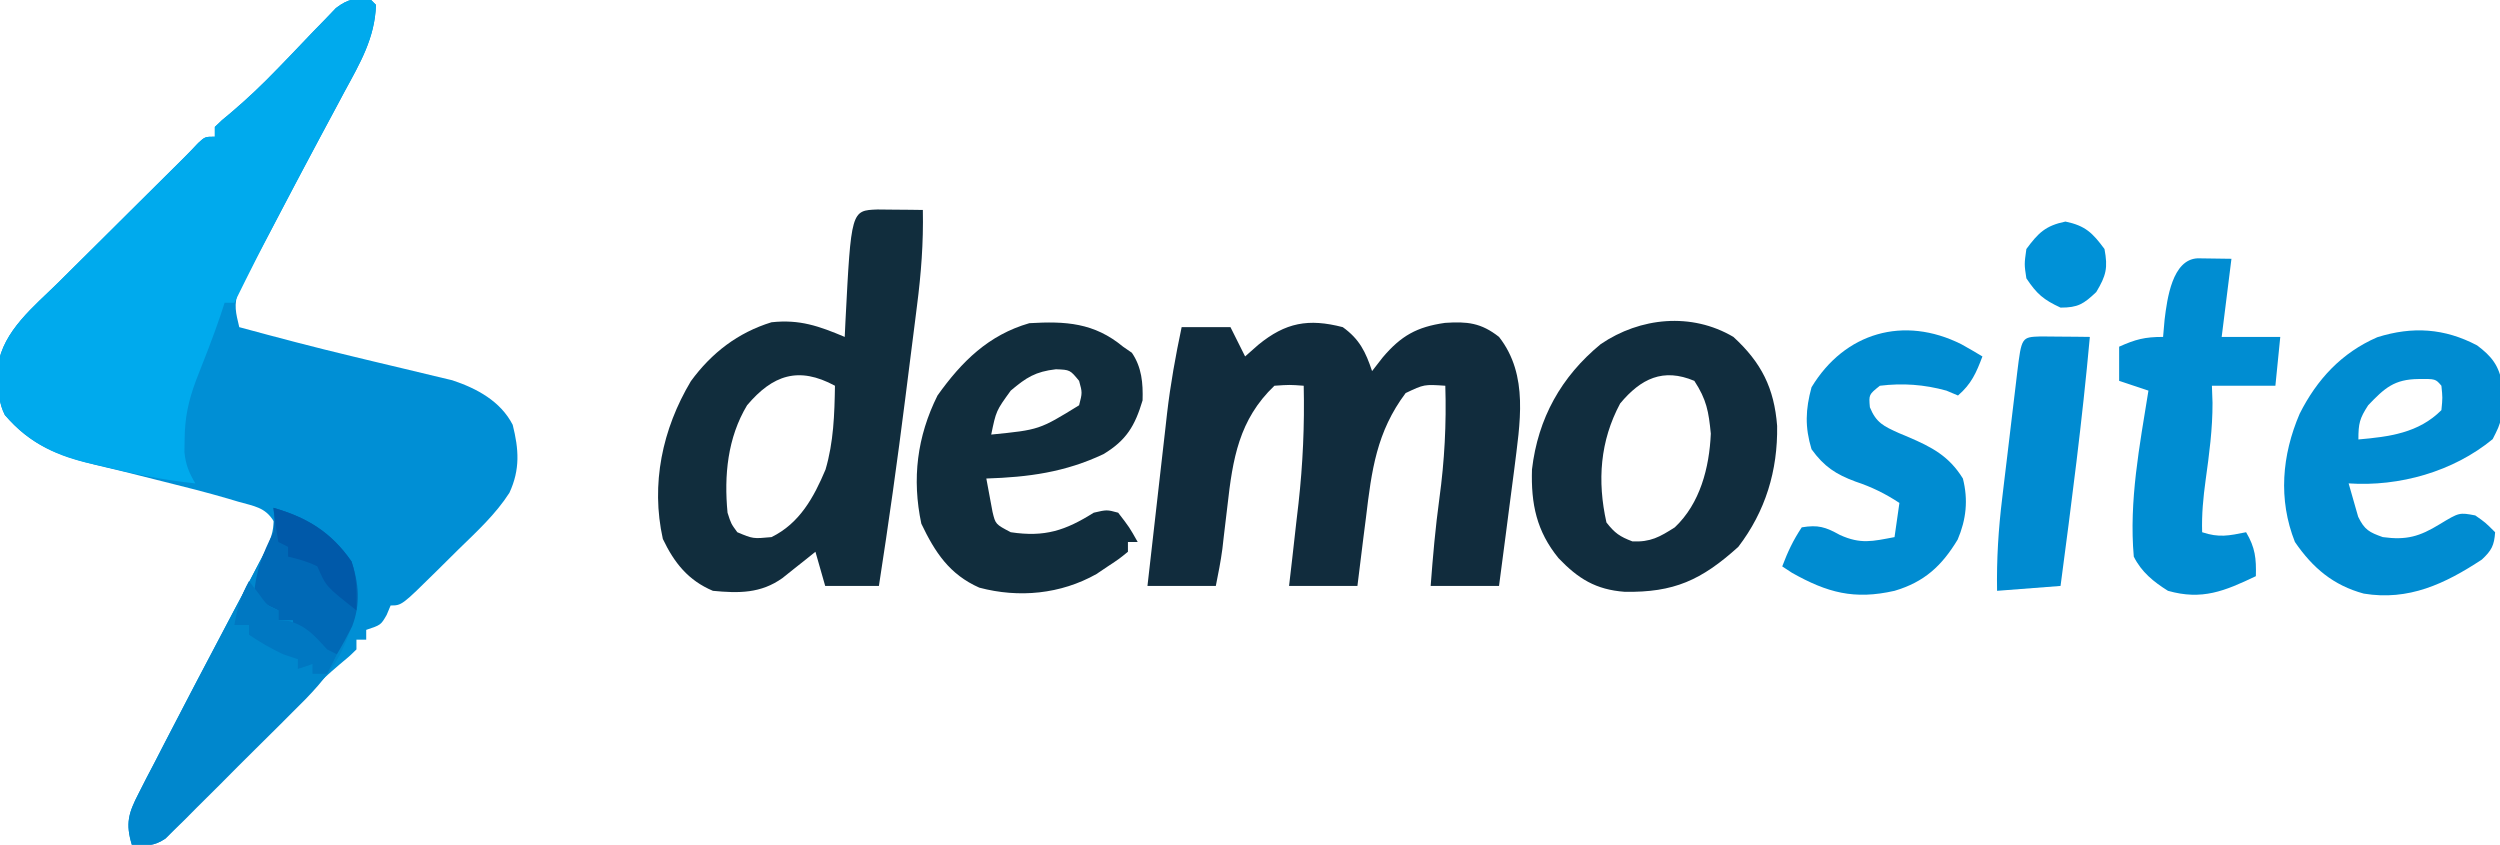
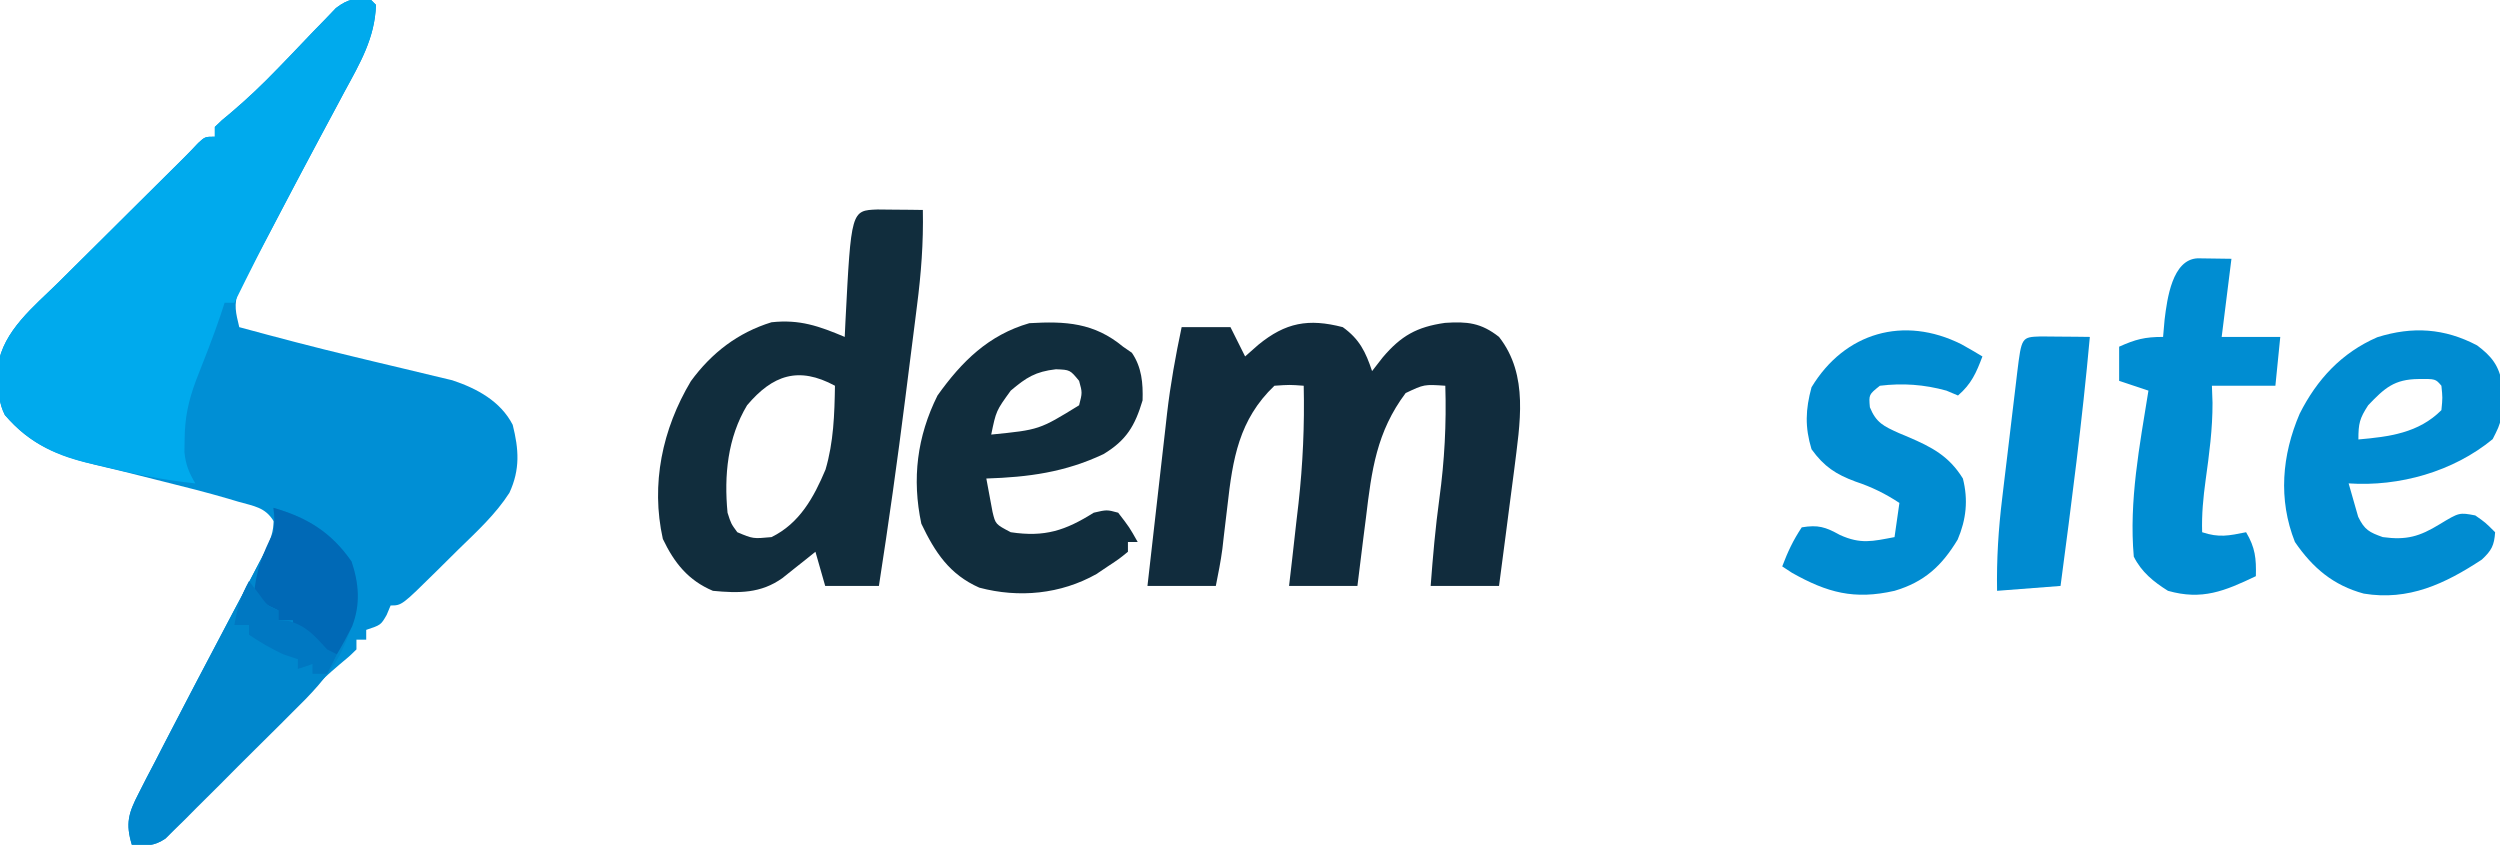
<svg xmlns="http://www.w3.org/2000/svg" version="1.1" width="512" height="173">
  <path d="M0 0 C0.495 0.495 0.495 0.495 1 1 C0.771 7.782 -2.244 12.884 -5.438 18.75 C-5.975 19.758 -6.513 20.767 -7.067 21.806 C-8.171 23.876 -9.279 25.943 -10.391 28.008 C-13.953 34.632 -17.435 41.297 -20.923 47.959 C-21.931 49.87 -22.957 51.77 -23.988 53.668 C-24.549 54.726 -25.11 55.785 -25.688 56.875 C-26.166 57.759 -26.644 58.644 -27.137 59.555 C-28.169 62.479 -27.7 64.033 -27 67 C-19.272 69.103 -11.536 71.139 -3.746 73 C-2.364 73.333 -0.982 73.667 0.4 74 C2.499 74.506 4.598 75.008 6.699 75.5 C8.783 75.989 10.862 76.493 12.941 77 C14.155 77.289 15.369 77.578 16.619 77.875 C21.657 79.551 26.512 82.155 29 87 C30.255 91.999 30.551 96.111 28.333 100.919 C25.514 105.319 21.637 108.871 17.911 112.5 C16.427 113.948 14.96 115.411 13.494 116.877 C6.281 124 6.281 124 4 124 C3.732 124.639 3.464 125.279 3.188 125.938 C2 128 2 128 -1 129 C-1 129.66 -1 130.32 -1 131 C-1.66 131 -2.32 131 -3 131 C-3 131.66 -3 132.32 -3 133 C-4.475 134.449 -4.475 134.449 -6.511 136.131 C-10.865 139.836 -14.847 143.8 -18.824 147.902 C-20.279 149.384 -21.734 150.865 -23.189 152.346 C-25.453 154.653 -27.713 156.964 -29.963 159.285 C-32.155 161.544 -34.363 163.787 -36.574 166.027 C-37.245 166.727 -37.916 167.427 -38.607 168.148 C-39.559 169.105 -39.559 169.105 -40.53 170.082 C-41.357 170.929 -41.357 170.929 -42.2 171.794 C-44.558 173.374 -46.221 173.222 -49 173 C-50.32 168.619 -49.679 166.511 -47.605 162.492 C-47.067 161.432 -46.528 160.372 -45.973 159.28 C-45.384 158.157 -44.795 157.033 -44.188 155.875 C-43.593 154.715 -42.999 153.555 -42.386 152.36 C-40.607 148.898 -38.807 145.448 -37 142 C-36.509 141.06 -36.017 140.12 -35.511 139.151 C-33.429 135.173 -31.336 131.2 -29.238 127.23 C-28.865 126.525 -28.492 125.819 -28.108 125.091 C-27.368 123.694 -26.625 122.299 -25.88 120.905 C-24.846 118.963 -23.828 117.014 -22.812 115.062 C-22.241 113.981 -21.67 112.899 -21.082 111.785 C-19.879 109.15 -19.879 109.15 -19.938 106.762 C-21.68 103.872 -23.998 103.666 -27.188 102.75 C-27.863 102.549 -28.538 102.347 -29.234 102.14 C-33.624 100.861 -38.046 99.73 -42.486 98.636 C-45.155 97.976 -47.82 97.3 -50.485 96.626 C-52.466 96.134 -54.451 95.669 -56.438 95.206 C-64.123 93.278 -69.791 91.157 -75 85 C-76.264 82.471 -76.239 80.575 -76.312 77.75 C-76.35 76.817 -76.387 75.883 -76.426 74.922 C-75.381 67.754 -68.978 62.714 -64.059 57.863 C-63.295 57.102 -62.53 56.341 -61.743 55.556 C-59.313 53.137 -56.875 50.725 -54.438 48.312 C-52.794 46.68 -51.152 45.046 -49.51 43.412 C-45.898 39.82 -42.282 36.233 -38.663 32.649 C-37.554 31.55 -36.469 30.428 -35.407 29.284 C-34 28 -34 28 -32 28 C-32 27.34 -32 26.68 -32 26 C-30.591 24.623 -30.591 24.623 -28.605 22.996 C-25.307 20.194 -22.243 17.275 -19.238 14.16 C-18.429 13.325 -17.621 12.491 -16.787 11.631 C-15.118 9.899 -13.457 8.159 -11.803 6.412 C-10.998 5.586 -10.193 4.761 -9.363 3.91 C-8.644 3.159 -7.925 2.407 -7.185 1.633 C-4.56 -0.329 -3.206 -0.43 0 0 Z " fill="#008FD5" transform="translate(76,0)" />
  <path d="M0 0 C0.495 0.495 0.495 0.495 1 1 C0.771 7.782 -2.244 12.884 -5.438 18.75 C-5.975 19.758 -6.513 20.767 -7.067 21.806 C-8.171 23.876 -9.279 25.943 -10.391 28.008 C-12.746 32.387 -15.061 36.787 -17.375 41.188 C-17.782 41.959 -18.189 42.731 -18.609 43.526 C-21.83 49.64 -24.954 55.797 -28 62 C-28.66 62 -29.32 62 -30 62 C-30.277 62.853 -30.554 63.707 -30.84 64.586 C-32.376 69.108 -34.133 73.532 -35.879 77.977 C-37.425 82.146 -38.154 85.549 -38.188 90 C-38.202 90.846 -38.216 91.691 -38.23 92.562 C-37.985 95.154 -37.306 96.77 -36 99 C-42.65 98.319 -49.015 96.982 -55.5 95.375 C-56.494 95.152 -57.488 94.929 -58.512 94.699 C-65.469 92.962 -70.18 90.369 -75 85 C-76.264 82.471 -76.239 80.575 -76.312 77.75 C-76.35 76.817 -76.387 75.883 -76.426 74.922 C-75.381 67.754 -68.978 62.714 -64.059 57.863 C-63.295 57.102 -62.53 56.341 -61.743 55.556 C-59.313 53.137 -56.875 50.725 -54.438 48.312 C-52.794 46.68 -51.152 45.046 -49.51 43.412 C-45.898 39.82 -42.282 36.233 -38.663 32.649 C-37.554 31.55 -36.469 30.428 -35.407 29.284 C-34 28 -34 28 -32 28 C-32 27.34 -32 26.68 -32 26 C-30.591 24.623 -30.591 24.623 -28.605 22.996 C-25.307 20.194 -22.243 17.275 -19.238 14.16 C-18.429 13.325 -17.621 12.491 -16.787 11.631 C-15.118 9.899 -13.457 8.159 -11.803 6.412 C-10.998 5.586 -10.193 4.761 -9.363 3.91 C-8.644 3.159 -7.925 2.407 -7.185 1.633 C-4.56 -0.329 -3.206 -0.43 0 0 Z " fill="#00AAED" transform="translate(76,0)" />
  <path d="M0 0 C3.414 2.451 4.685 5.056 6 9 C6.722 8.072 7.444 7.144 8.188 6.188 C11.94 1.768 15.169 -0.055 20.938 -0.875 C25.481 -1.179 28.305 -0.903 32 2 C38.159 9.872 36.254 19.79 35.125 29.074 C34.762 31.947 34.382 34.817 34 37.688 C33.807 39.179 33.614 40.67 33.422 42.162 C32.956 45.776 32.478 49.388 32 53 C27.38 53 22.76 53 18 53 C18.45 47.001 18.971 41.052 19.786 35.09 C20.841 27.35 21.241 19.827 21 12 C16.659 11.705 16.659 11.705 12.875 13.5 C6.915 21.446 5.902 29.339 4.75 39 C4.577 40.361 4.402 41.722 4.227 43.082 C3.805 46.386 3.401 49.693 3 53 C-1.62 53 -6.24 53 -11 53 C-10.783 51.13 -10.567 49.259 -10.344 47.332 C-10.062 44.826 -9.781 42.319 -9.5 39.812 C-9.357 38.586 -9.214 37.359 -9.066 36.096 C-8.172 28.026 -7.816 20.117 -8 12 C-10.888 11.786 -10.888 11.786 -14 12 C-21.271 18.933 -22.551 27.004 -23.625 36.625 C-23.866 38.659 -24.108 40.693 -24.352 42.727 C-24.453 43.619 -24.554 44.512 -24.659 45.432 C-24.996 47.972 -25.498 50.488 -26 53 C-30.62 53 -35.24 53 -40 53 C-39.33 47.059 -38.654 41.118 -37.974 35.178 C-37.743 33.161 -37.514 31.143 -37.287 29.126 C-36.958 26.211 -36.624 23.297 -36.289 20.383 C-36.19 19.494 -36.091 18.605 -35.989 17.689 C-35.294 11.712 -34.244 5.887 -33 0 C-29.7 0 -26.4 0 -23 0 C-22.01 1.98 -21.02 3.96 -20 6 C-19.113 5.216 -18.226 4.433 -17.312 3.625 C-11.711 -0.96 -7.032 -1.817 0 0 Z M-22 7 C-21 9 -21 9 -21 9 Z " fill="#112C3D" transform="translate(275,67)" />
  <path d="M0 0 C1.653 0.017 1.653 0.017 3.34 0.035 C4.997 0.049 4.997 0.049 6.688 0.062 C7.542 0.074 8.397 0.086 9.277 0.098 C9.409 6.775 8.927 13.156 8.07 19.773 C7.944 20.779 7.818 21.784 7.688 22.82 C7.421 24.942 7.151 27.064 6.879 29.186 C6.471 32.362 6.072 35.539 5.674 38.717 C4.056 51.54 2.259 64.326 0.277 77.098 C-3.353 77.098 -6.983 77.098 -10.723 77.098 C-11.383 74.788 -12.043 72.478 -12.723 70.098 C-13.645 70.838 -13.645 70.838 -14.586 71.594 C-15.394 72.234 -16.202 72.875 -17.035 73.535 C-17.836 74.173 -18.636 74.811 -19.461 75.469 C-23.893 78.661 -28.459 78.608 -33.723 78.098 C-38.779 75.963 -41.64 72.371 -43.973 67.473 C-46.466 56.252 -44.089 44.979 -38.234 35.168 C-33.985 29.349 -28.591 25.22 -21.723 23.098 C-15.94 22.467 -11.966 23.89 -6.723 26.098 C-6.674 25.047 -6.625 23.996 -6.574 22.914 C-5.406 0.194 -5.406 0.194 0 0 Z M-26.723 40.098 C-30.722 46.754 -31.452 54.491 -30.723 62.098 C-30.011 64.34 -30.011 64.34 -28.723 66.098 C-25.499 67.453 -25.499 67.453 -21.723 67.098 C-15.97 64.288 -13.055 58.968 -10.656 53.266 C-8.998 47.639 -8.816 41.935 -8.723 36.098 C-16.196 32.06 -21.468 33.89 -26.723 40.098 Z " fill="#112D3D" transform="translate(179.723,42.902)" />
-   <path d="M0 0 C5.75 5.266 8.357 10.504 8.957 18.227 C9.099 27.37 6.579 35.704 1 43 C-6.589 49.842 -12.182 52.364 -22.254 52.203 C-28.185 51.764 -31.798 49.509 -35.812 45.312 C-40.309 39.798 -41.472 34.221 -41.25 27.133 C-40.022 16.657 -35.271 8.144 -27.172 1.477 C-19.081 -4.024 -8.574 -5.066 0 0 Z M-23.188 13.625 C-27.313 21.306 -27.906 29.48 -26 38 C-24.296 40.178 -23.285 40.892 -20.688 41.875 C-16.982 42.047 -15.108 40.984 -12 39 C-6.826 34.122 -4.923 26.782 -4.625 19.812 C-5.073 15.255 -5.488 12.846 -8 9 C-14.391 6.303 -18.946 8.535 -23.188 13.625 Z " fill="#112D3E" transform="translate(355,69)" />
  <path d="M0 0 C0.598 0.412 1.196 0.825 1.812 1.25 C3.844 4.243 4.104 7.479 4 11 C2.431 16.231 0.679 19.173 -4 22 C-11.856 25.716 -19.371 26.726 -28 27 C-27.744 28.461 -27.47 29.919 -27.188 31.375 C-27.037 32.187 -26.886 32.999 -26.73 33.836 C-26.125 36.358 -26.125 36.358 -23 38 C-16.019 39.05 -11.829 37.657 -6 34 C-3.312 33.375 -3.312 33.375 -1 34 C1.312 37 1.312 37 3 40 C2.34 40 1.68 40 1 40 C1 40.66 1 41.32 1 42 C-0.758 43.438 -0.758 43.438 -3.125 45 C-4.274 45.773 -4.274 45.773 -5.445 46.562 C-12.768 50.683 -21.313 51.517 -29.445 49.348 C-35.553 46.642 -38.513 42.116 -41.312 36.25 C-43.255 27.065 -42.195 18.425 -38 10 C-33.023 3.016 -27.54 -2.399 -19.188 -4.812 C-11.759 -5.249 -5.928 -4.916 0 0 Z M-23 9 C-25.992 13.13 -25.992 13.13 -27 18 C-17.152 17.019 -17.152 17.019 -9 12 C-8.333 9.413 -8.333 9.413 -9 7 C-10.86 4.737 -10.86 4.737 -13.75 4.625 C-17.92 5.106 -19.803 6.29 -23 9 Z " fill="#112D3D" transform="translate(230,71)" />
  <path d="M0 0 C2.989 2.237 4.509 4.164 5.125 7.887 C5.135 15.396 5.135 15.396 3.191 19.203 C-4.859 25.845 -15.938 28.973 -26.309 28.266 C-25.911 29.729 -25.49 31.187 -25.059 32.641 C-24.827 33.453 -24.595 34.265 -24.355 35.102 C-23.062 37.775 -22.07 38.29 -19.309 39.266 C-14.442 39.934 -11.765 39.133 -7.684 36.641 C-3.649 34.2 -3.649 34.2 -0.371 34.828 C1.691 36.266 1.691 36.266 3.691 38.266 C3.511 40.965 2.963 42.013 0.977 43.863 C-6.555 48.827 -14.027 52.359 -23.211 50.836 C-29.45 49.14 -33.653 45.592 -37.309 40.266 C-40.759 31.557 -39.98 22.505 -36.344 14.012 C-32.806 6.972 -27.744 1.503 -20.434 -1.672 C-13.21 -3.938 -6.681 -3.515 0 0 Z M-22.309 12.266 C-24.065 14.981 -24.309 15.98 -24.309 19.266 C-17.978 18.71 -12.003 17.96 -7.309 13.266 C-7.059 10.724 -7.059 10.724 -7.309 8.266 C-8.511 6.853 -8.511 6.853 -11.996 6.891 C-16.97 6.944 -18.926 8.722 -22.309 12.266 Z " fill="#008CD1" transform="translate(507.309,70.734)" />
  <path d="M0 0 C6.925 1.979 11.869 5.033 16 11 C18.44 18.32 16.781 23.423 13.605 30.153 C11.005 34.765 7.575 38.264 3.812 41.949 C3.032 42.733 2.252 43.516 1.448 44.323 C-0.188 45.96 -1.832 47.589 -3.483 49.211 C-6.013 51.7 -8.511 54.218 -11.008 56.74 C-12.608 58.332 -14.209 59.923 -15.812 61.512 C-16.931 62.641 -16.931 62.641 -18.073 63.793 C-19.129 64.821 -19.129 64.821 -20.207 65.87 C-20.82 66.476 -21.434 67.083 -22.066 67.707 C-24.511 69.342 -26.117 69.249 -29 69 C-30.32 64.619 -29.679 62.511 -27.605 58.492 C-27.067 57.432 -26.528 56.372 -25.973 55.28 C-25.384 54.157 -24.795 53.033 -24.188 51.875 C-23.593 50.715 -22.999 49.555 -22.386 48.36 C-20.607 44.898 -18.807 41.448 -17 38 C-16.509 37.06 -16.017 36.12 -15.511 35.151 C-13.428 31.171 -11.334 27.197 -9.234 23.227 C-8.675 22.167 -8.675 22.167 -8.104 21.087 C-7.369 19.698 -6.633 18.309 -5.896 16.921 C-4.879 14.994 -3.875 13.061 -2.875 11.125 C-2.316 10.055 -1.756 8.985 -1.18 7.883 C0.006 4.984 0.262 3.092 0 0 Z " fill="#0087CD" transform="translate(56,104)" />
  <path d="M0 0 C3.467 0.049 3.467 0.049 6.934 0.098 C6.274 5.378 5.614 10.658 4.934 16.098 C8.894 16.098 12.854 16.098 16.934 16.098 C16.604 19.398 16.274 22.698 15.934 26.098 C11.644 26.098 7.354 26.098 2.934 26.098 C2.975 27.253 3.016 28.408 3.059 29.598 C3.076 34.94 2.379 40.143 1.645 45.424 C1.154 49.012 0.821 52.475 0.934 56.098 C4.412 57.257 6.393 56.806 9.934 56.098 C11.81 59.264 12.03 61.456 11.934 65.098 C5.521 68.159 0.919 70.077 -6.066 68.098 C-9.014 66.248 -11.482 64.267 -13.066 61.098 C-14.074 49.682 -11.863 38.328 -10.066 27.098 C-12.046 26.438 -14.026 25.778 -16.066 25.098 C-16.066 22.788 -16.066 20.478 -16.066 18.098 C-12.695 16.599 -10.862 16.098 -7.066 16.098 C-6.963 14.922 -6.86 13.746 -6.754 12.535 C-6.231 8.274 -5.188 0.245 0 0 Z " fill="#008DD2" transform="translate(450.066,52.902)" />
  <path d="M0 0 C1.45 0.812 2.892 1.637 4.312 2.5 C3.049 5.856 2.053 8.133 -0.688 10.5 C-1.471 10.17 -2.255 9.84 -3.062 9.5 C-7.604 8.247 -11.999 7.927 -16.688 8.5 C-18.961 10.312 -18.961 10.312 -18.738 12.906 C-17.445 16.099 -15.884 16.792 -12.818 18.184 C-12.177 18.453 -11.536 18.722 -10.875 19 C-6.055 21.062 -2.521 22.905 0.312 27.5 C1.424 31.858 1.002 35.884 -0.758 40.008 C-4.029 45.423 -7.595 48.696 -13.688 50.5 C-21.948 52.381 -27.46 50.878 -34.688 46.812 C-35.347 46.379 -36.008 45.946 -36.688 45.5 C-35.563 42.528 -34.465 40.166 -32.688 37.5 C-29.353 36.944 -27.848 37.411 -24.875 39.062 C-20.601 40.99 -18.238 40.363 -13.688 39.5 C-13.357 37.19 -13.027 34.88 -12.688 32.5 C-15.611 30.581 -18.387 29.219 -21.688 28.125 C-25.696 26.64 -28.139 25.053 -30.688 21.5 C-32.062 16.959 -31.926 13.378 -30.688 8.812 C-23.906 -2.42 -11.778 -5.906 0 0 Z " fill="#008CD1" transform="translate(401.688,70.5)" />
  <path d="M0 0 C1.792 0.017 1.792 0.017 3.621 0.035 C5.417 0.049 5.417 0.049 7.25 0.062 C8.177 0.074 9.104 0.086 10.059 0.098 C8.517 17.159 6.307 34.118 4.059 51.098 C-2.376 51.593 -2.376 51.593 -8.941 52.098 C-9.052 45.652 -8.664 39.461 -7.883 33.066 C-7.72 31.691 -7.72 31.691 -7.554 30.287 C-7.325 28.368 -7.094 26.448 -6.86 24.529 C-6.502 21.579 -6.154 18.628 -5.807 15.676 C-5.583 13.806 -5.358 11.936 -5.133 10.066 C-5.029 9.181 -4.924 8.296 -4.817 7.384 C-3.923 0.13 -3.923 0.13 0 0 Z " fill="#008BD1" transform="translate(417.941,68.902)" />
  <path d="M0 0 C6.925 1.979 11.869 5.033 16 11 C17.524 15.572 17.857 19.797 16.105 24.301 C15.129 26.243 14.112 28.133 13 30 C12.01 30 11.02 30 10 30 C10 29.34 10 28.68 10 28 C8.02 27.34 6.04 26.68 4 26 C4 25.01 4 24.02 4 23 C3.01 23 2.02 23 1 23 C1 22.34 1 21.68 1 21 C0.361 20.691 -0.279 20.381 -0.938 20.062 C-3 19 -3 19 -4 18 C-3.604 12.948 -2.24 9.48 0 5 C0.253 2.249 0.253 2.249 0 0 Z " fill="#0069B6" transform="translate(56,104)" />
-   <path d="M0 0 C4.074 0.849 5.544 2.302 8 5.625 C8.725 9.492 8.338 11.062 6.312 14.438 C3.708 16.901 2.571 17.625 -1 17.625 C-4.486 16.003 -5.843 14.86 -8 11.625 C-8.438 8.75 -8.438 8.75 -8 5.625 C-5.544 2.302 -4.074 0.849 0 0 Z " fill="#0091D7" transform="translate(423,45.375)" />
-   <path d="M0 0 C6.925 1.979 11.869 5.033 16 11 C17.158 14.473 17.069 17.361 17 21 C10.766 16.121 10.766 16.121 9 12 C7 11 5.169 10.506 3 10 C3 9.34 3 8.68 3 8 C2.34 7.67 1.68 7.34 1 7 C0.593 4.678 0.256 2.343 0 0 Z " fill="#0059A9" transform="translate(56,104)" />
  <path d="M0 0 C0.619 0.804 1.238 1.609 1.875 2.438 C3.742 5.039 3.742 5.039 6 6 C6 6.66 6 7.32 6 8 C7.083 8.093 7.083 8.093 8.188 8.188 C11.854 9.247 13.442 11.235 16 14 C16.66 14.33 17.32 14.66 18 15 C17.34 16.32 16.68 17.64 16 19 C15.01 19 14.02 19 13 19 C13 18.34 13 17.68 13 17 C12.01 17.33 11.02 17.66 10 18 C10 17.34 10 16.68 10 16 C9.01 15.67 8.02 15.34 7 15 C4.479 13.818 2.333 12.555 0 11 C0 10.34 0 9.68 0 9 C-0.99 9 -1.98 9 -3 9 C-2.443 5.656 -1.648 2.967 0 0 Z " fill="#0078C2" transform="translate(51,119)" />
</svg>